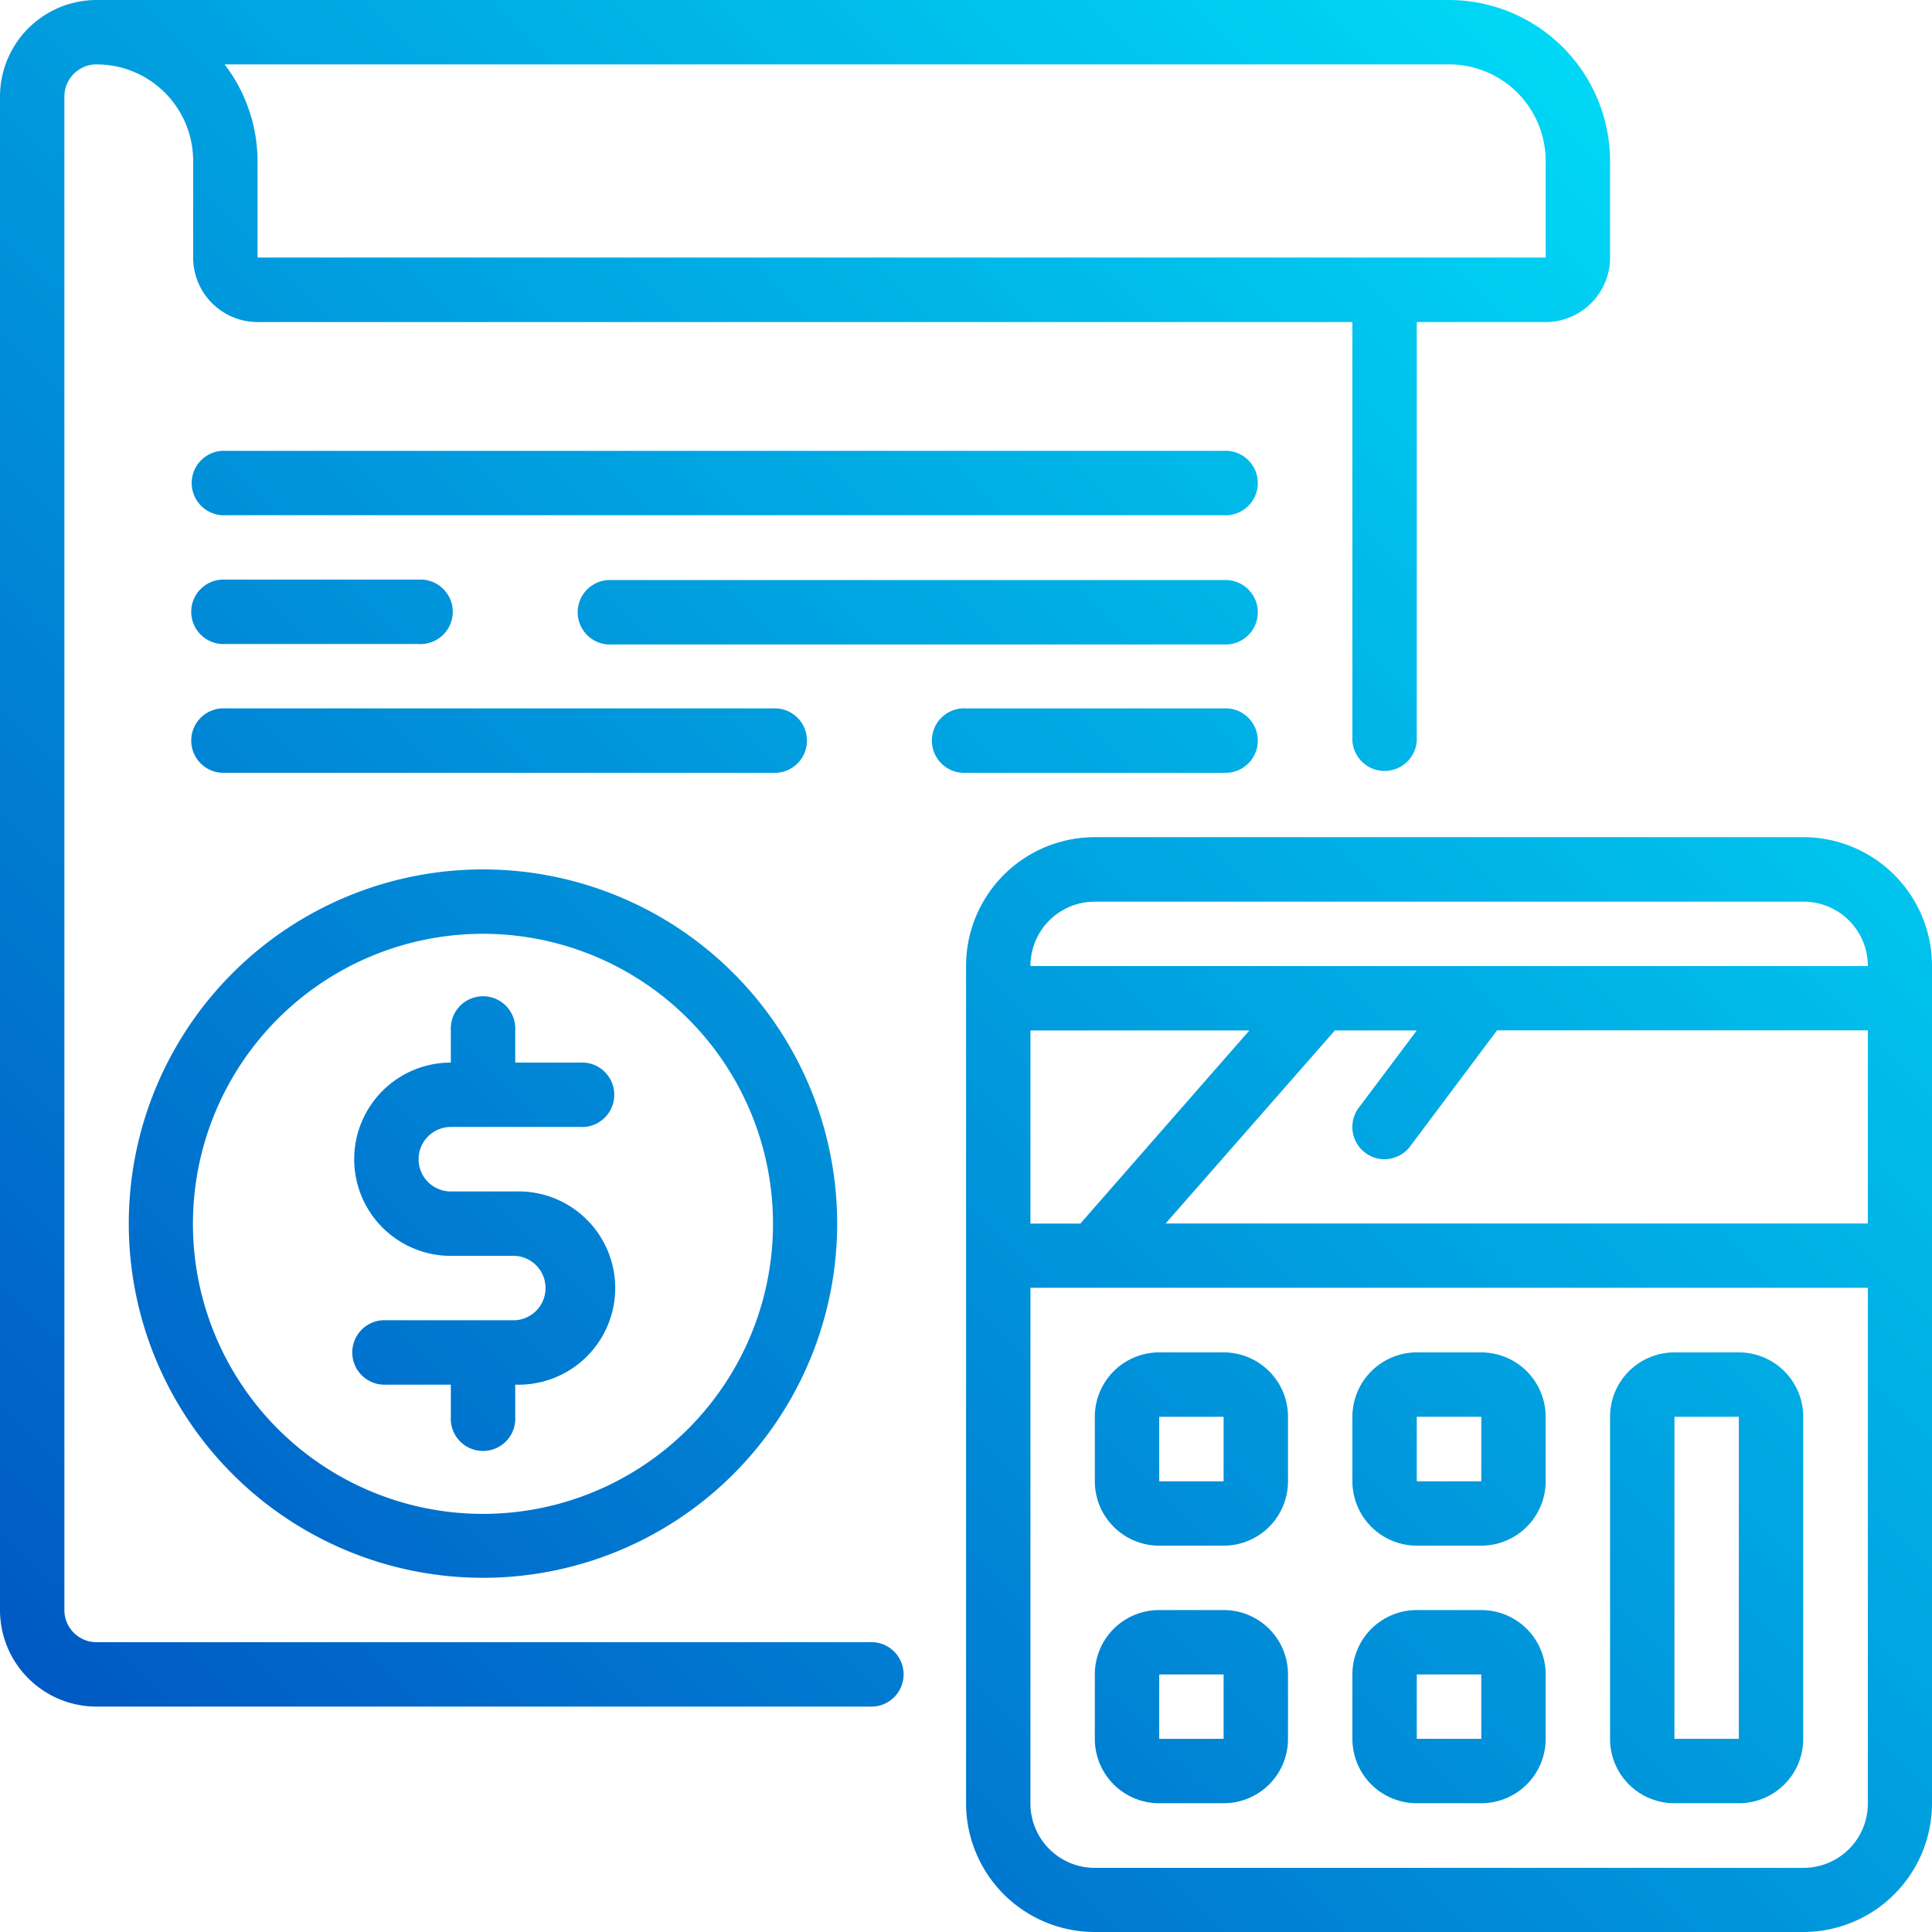
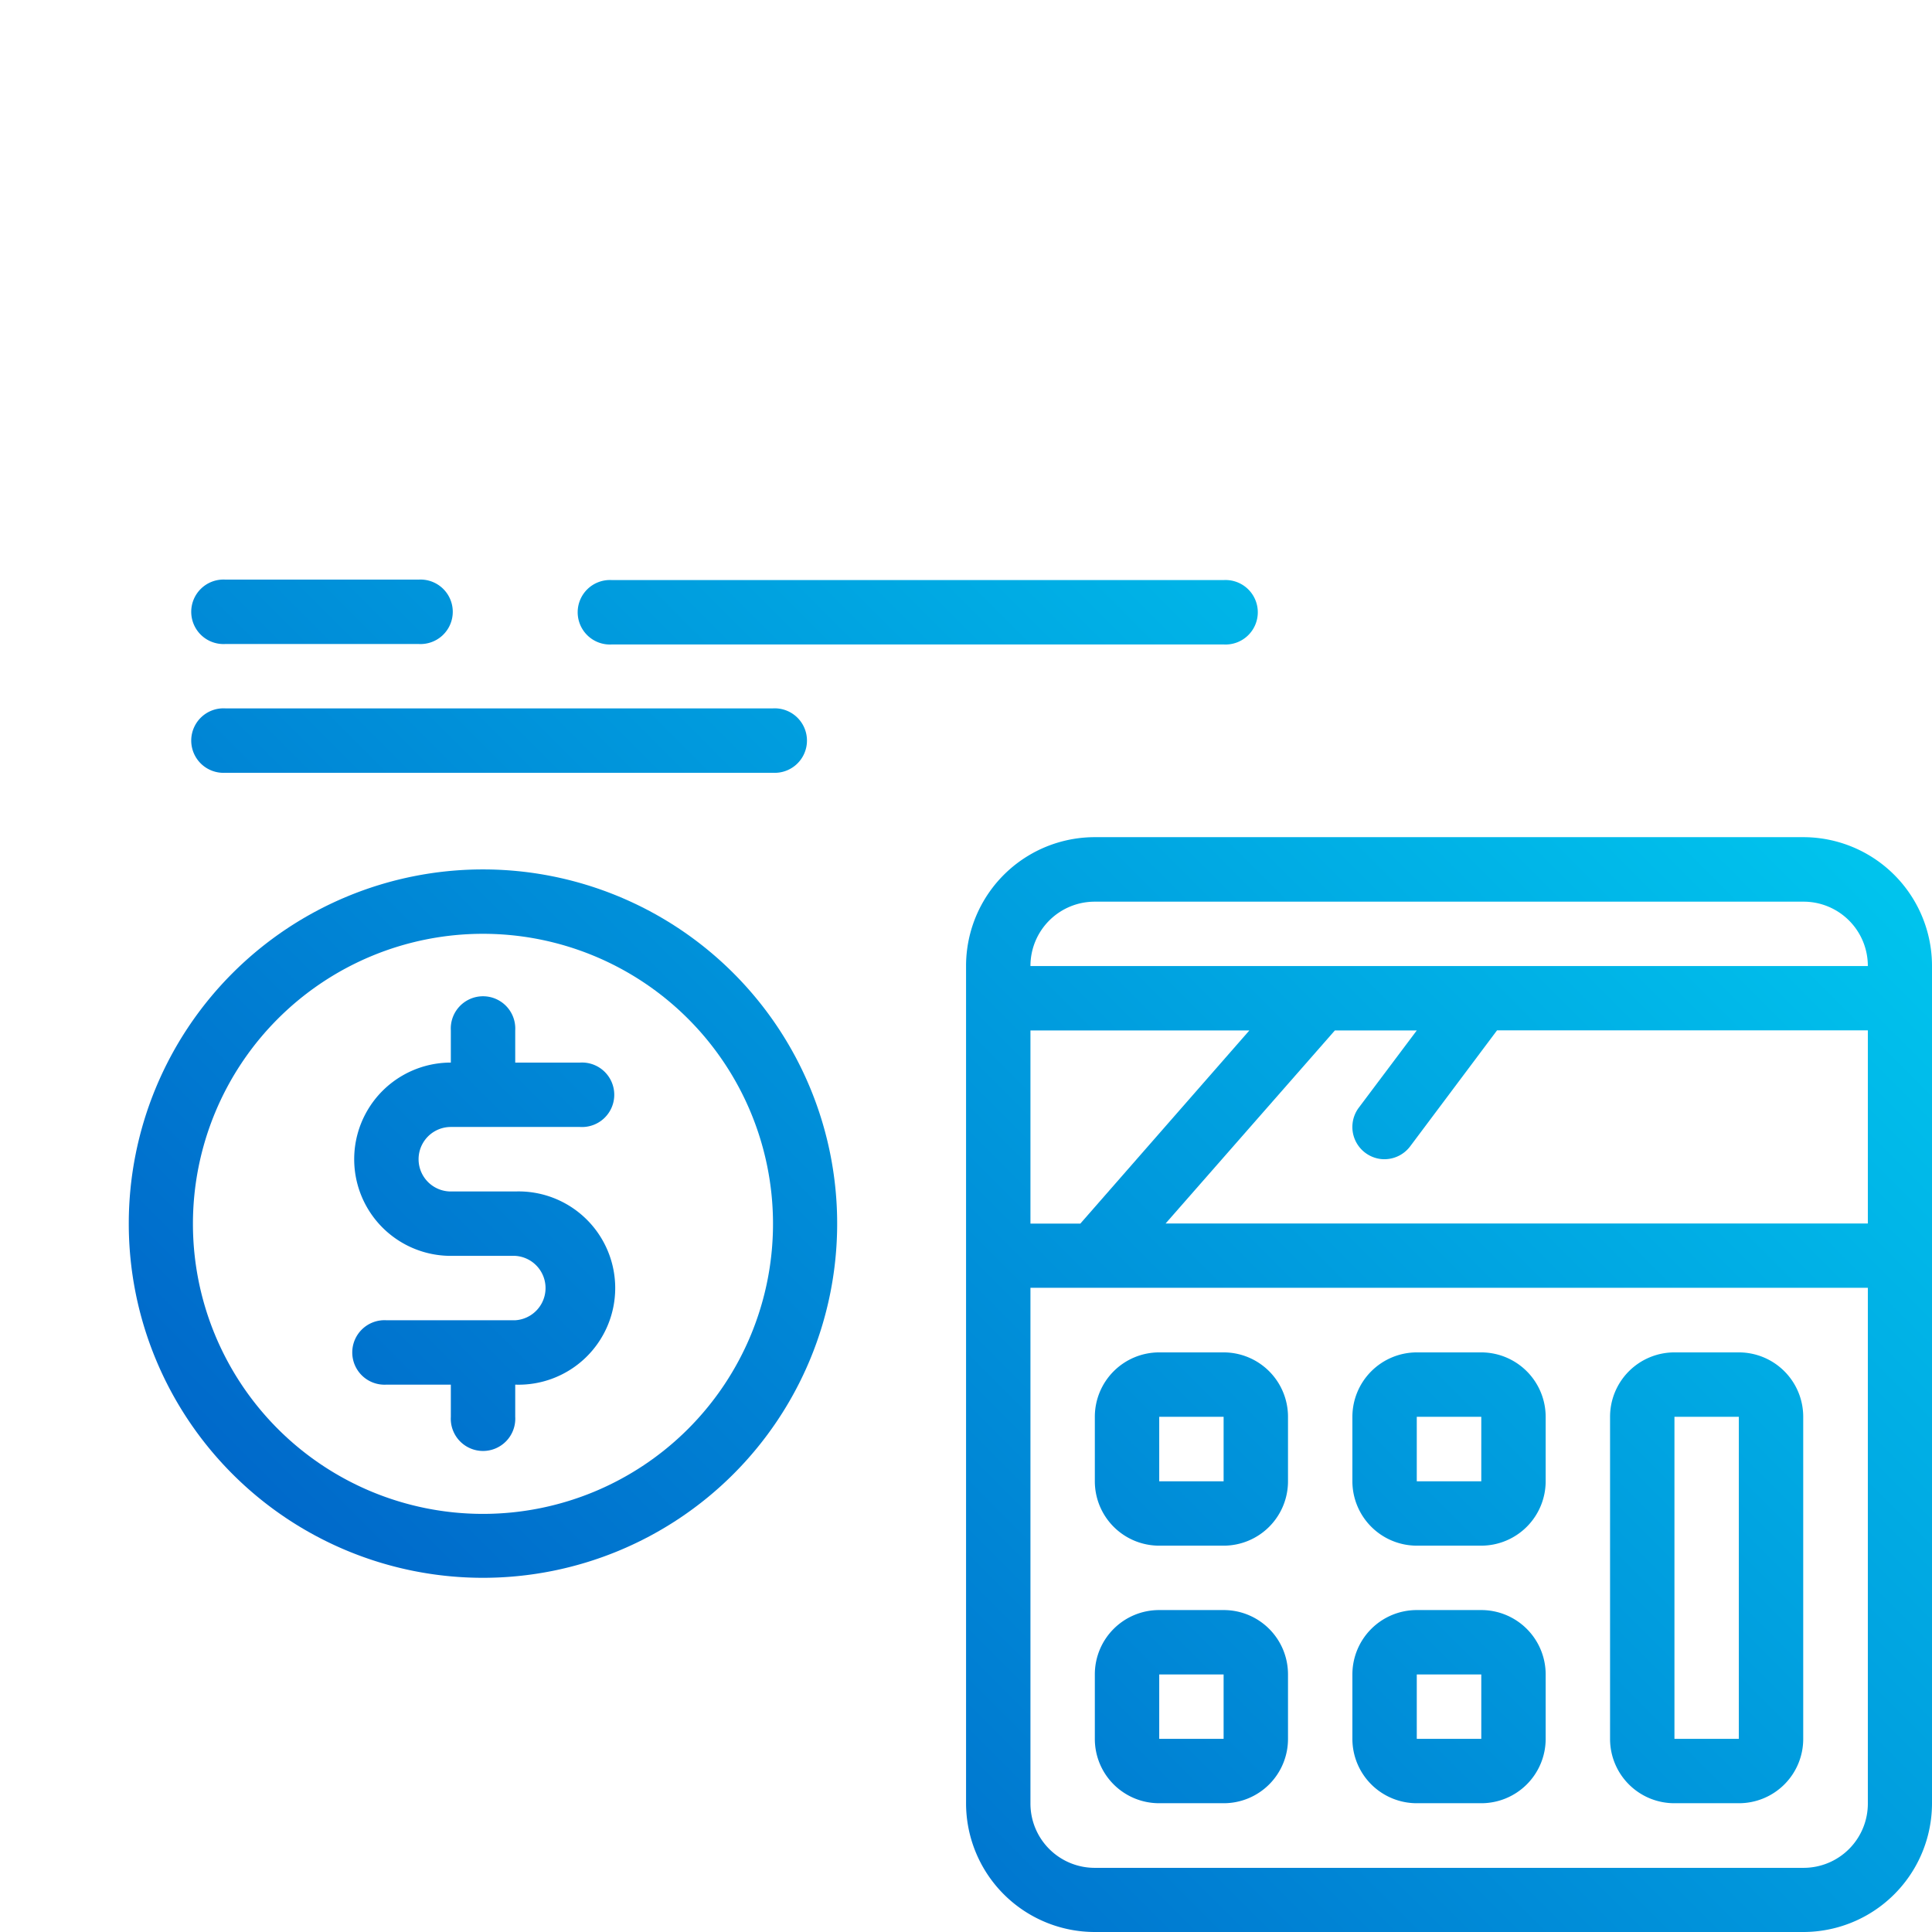
<svg xmlns="http://www.w3.org/2000/svg" xmlns:xlink="http://www.w3.org/1999/xlink" viewBox="0 0 166.53 166.53">
  <defs>
    <style>.cls-10{fill:url(#Nové_políčko_přechodu_1-10)}</style>
    <linearGradient id="Nové_políčko_přechodu_1" x1="-24.66" y1="138.7" x2="138.72" y2="-24.69" gradientUnits="userSpaceOnUse">
      <stop offset="0" stop-color="#004fc0" />
      <stop offset="1" stop-color="#00e7fb" />
    </linearGradient>
    <linearGradient id="Nové_políčko_přechodu_1-2" x1="-8.13" y1="155.23" x2="155.26" y2="-8.15" xlink:href="#Nové_políčko_přechodu_1" />
    <linearGradient id="Nové_políčko_přechodu_1-3" x1="40.45" y1="203.8" x2="203.83" y2="40.42" xlink:href="#Nové_políčko_přechodu_1" />
    <linearGradient id="Nové_políčko_přechodu_1-4" x1="-29.64" y1="133.72" x2="133.75" y2="-29.66" xlink:href="#Nové_políčko_přechodu_1" />
    <linearGradient id="Nové_políčko_přechodu_1-5" x1="-41.43" y1="121.92" x2="121.95" y2="-41.46" xlink:href="#Nové_políčko_přechodu_1" />
    <linearGradient id="Nové_políčko_přechodu_1-6" x1="-15.76" y1="147.6" x2="147.62" y2="-15.78" xlink:href="#Nové_políčko_přechodu_1" />
    <linearGradient id="Nové_políčko_přechodu_1-7" x1="-28.25" y1="135.11" x2="135.13" y2="-28.27" xlink:href="#Nové_políčko_přechodu_1" />
    <linearGradient id="Nové_políčko_přechodu_1-8" x1="-2.58" y1="160.78" x2="160.81" y2="-2.6" xlink:href="#Nové_políčko_přechodu_1" />
    <linearGradient id="Nové_políčko_přechodu_1-9" x1="32.12" y1="195.48" x2="195.5" y2="32.09" xlink:href="#Nové_políčko_přechodu_1" />
    <linearGradient id="Nové_políčko_přechodu_1-10" x1="43.22" y1="206.58" x2="206.6" y2="43.2" xlink:href="#Nové_políčko_přechodu_1" />
    <linearGradient id="Nové_políčko_přechodu_1-12" x1="59.87" y1="223.23" x2="223.26" y2="59.85" xlink:href="#Nové_políčko_přechodu_1" />
    <linearGradient id="Nové_políčko_přechodu_1-13" x1="54.32" y1="217.68" x2="217.71" y2="54.3" xlink:href="#Nové_políčko_přechodu_1" />
    <linearGradient id="Nové_políčko_přechodu_1-14" x1="-8.13" y1="155.23" x2="155.26" y2="-8.15" xlink:href="#Nové_políčko_přechodu_1" />
  </defs>
  <g id="Vrstva_2" data-name="Vrstva 2">
    <g id="Vrstva_1-2" data-name="Vrstva 1">
-       <path d="M8.33 147.1h66.61a2.78 2.78 0 1 0 0-5.55H8.33a2.77 2.77 0 0 1-2.78-2.77V8.33a2.77 2.77 0 0 1 2.78-2.78 8.32 8.32 0 0 1 8.32 8.33v8.32a5.56 5.56 0 0 0 5.55 5.56h94.37v36.08a2.78 2.78 0 0 0 5.55 0V27.76h11.11a5.56 5.56 0 0 0 5.55-5.56v-8.32A13.9 13.9 0 0 0 124.9 0H8.33A8.33 8.33 0 0 0 0 8.33v130.45a8.32 8.32 0 0 0 8.33 8.32zM124.9 5.55a8.33 8.33 0 0 1 8.33 8.33v8.32H22.2v-8.32a13.77 13.77 0 0 0-2.84-8.33z" fill="url(#Nové_políčko_přechodu_1)" />
      <path d="M41.63 136a30.53 30.53 0 1 0-30.53-30.53A30.53 30.53 0 0 0 41.63 136zm0-55.51a25 25 0 1 1-25 25 25 25 0 0 1 25-25z" fill="url(#Nové_políčko_přechodu_1-2)" />
      <path d="M155.43 72.16H94.37a11.1 11.1 0 0 0-11.1 11.11v72.16a11.1 11.1 0 0 0 11.1 11.1h61.06a11.1 11.1 0 0 0 11.1-11.1V83.27a11.1 11.1 0 0 0-11.1-11.11zm-61.06 5.56h61.06a5.54 5.54 0 0 1 5.57 5.55H88.82a5.54 5.54 0 0 1 5.55-5.55zm-5.55 27.75V88.82h18.87l-14.57 16.65zm26.24-16.65h7.06l-5 6.66A2.78 2.78 0 0 0 119 99.9a2.78 2.78 0 0 0 2.55-1.09l7.49-10H161v16.65h-60.53zM155.43 161H94.37a5.54 5.54 0 0 1-5.55-5.55V111H161v44.41a5.54 5.54 0 0 1-5.57 5.59z" fill="url(#Nové_políčko_přechodu_1-3)" />
-       <path d="M105.47 38.86h-86a2.78 2.78 0 1 0 0 5.55h86a2.78 2.78 0 1 0 0-5.55z" fill="url(#Nové_políčko_přechodu_1-4)" />
      <path d="M19.43 55.51h16.65a2.78 2.78 0 1 0 0-5.55H19.43a2.78 2.78 0 1 0 0 5.55z" fill="url(#Nové_políčko_přechodu_1-5)" />
      <path d="M105.47 50H52.74a2.78 2.78 0 1 0 0 5.55h52.73a2.78 2.78 0 1 0 0-5.55z" fill="url(#Nové_políčko_přechodu_1-6)" />
      <path d="M19.43 66.61h47.18a2.78 2.78 0 1 0 0-5.55H19.43a2.78 2.78 0 1 0 0 5.55z" fill="url(#Nové_políčko_přechodu_1-7)" />
-       <path d="M105.47 61.06h-22.2a2.78 2.78 0 1 0 0 5.55h22.2a2.78 2.78 0 1 0 0-5.55z" fill="url(#Nové_políčko_přechodu_1-8)" />
      <path d="M105.47 116.57h-5.55a5.55 5.55 0 0 0-5.55 5.55v5.56a5.55 5.55 0 0 0 5.55 5.55h5.55a5.55 5.55 0 0 0 5.55-5.55v-5.56a5.55 5.55 0 0 0-5.55-5.55zm-5.55 11.11v-5.56h5.55v5.56z" fill="url(#Nové_políčko_přechodu_1-9)" />
      <path class="cls-10" d="M105.47 138.78h-5.55a5.54 5.54 0 0 0-5.55 5.55v5.55a5.54 5.54 0 0 0 5.55 5.55h5.55a5.54 5.54 0 0 0 5.55-5.55v-5.55a5.54 5.54 0 0 0-5.55-5.55zm-5.55 11.1v-5.55h5.55v5.55zM127.68 116.57h-5.56a5.56 5.56 0 0 0-5.55 5.55v5.56a5.56 5.56 0 0 0 5.55 5.55h5.56a5.56 5.56 0 0 0 5.55-5.55v-5.56a5.56 5.56 0 0 0-5.55-5.55zm-5.56 11.11v-5.56h5.56v5.56z" />
      <path d="M149.88 116.57h-5.55a5.55 5.55 0 0 0-5.55 5.55v27.76a5.54 5.54 0 0 0 5.55 5.55h5.55a5.54 5.54 0 0 0 5.55-5.55v-27.76a5.55 5.55 0 0 0-5.55-5.55zm-5.55 33.31v-27.76h5.55v27.76z" fill="url(#Nové_políčko_přechodu_1-12)" />
-       <path d="M127.68 138.78h-5.56a5.55 5.55 0 0 0-5.55 5.55v5.55a5.55 5.55 0 0 0 5.55 5.55h5.56a5.55 5.55 0 0 0 5.55-5.55v-5.55a5.55 5.55 0 0 0-5.55-5.55zm-5.56 11.1v-5.55h5.56v5.55z" fill="url(#Nové_políčko_přechodu_1-13)" />
+       <path d="M127.68 138.78h-5.56a5.55 5.55 0 0 0-5.55 5.55v5.55a5.55 5.55 0 0 0 5.55 5.55h5.56a5.55 5.55 0 0 0 5.55-5.55v-5.55a5.55 5.55 0 0 0-5.55-5.55zm-5.56 11.1v-5.55h5.56v5.55" fill="url(#Nové_políčko_přechodu_1-13)" />
      <path d="M44.41 113.8h-11.1a2.78 2.78 0 1 0 0 5.55h5.55v2.77a2.78 2.78 0 1 0 5.55 0v-2.77a8.33 8.33 0 1 0 0-16.65h-5.55a2.78 2.78 0 0 1 0-5.56H50a2.78 2.78 0 1 0 0-5.55h-5.59v-2.77a2.78 2.78 0 1 0-5.55 0v2.77a8.33 8.33 0 0 0 0 16.66h5.55a2.78 2.78 0 0 1 0 5.55z" fill="url(#Nové_políčko_přechodu_1-14)" />
    </g>
  </g>
</svg>